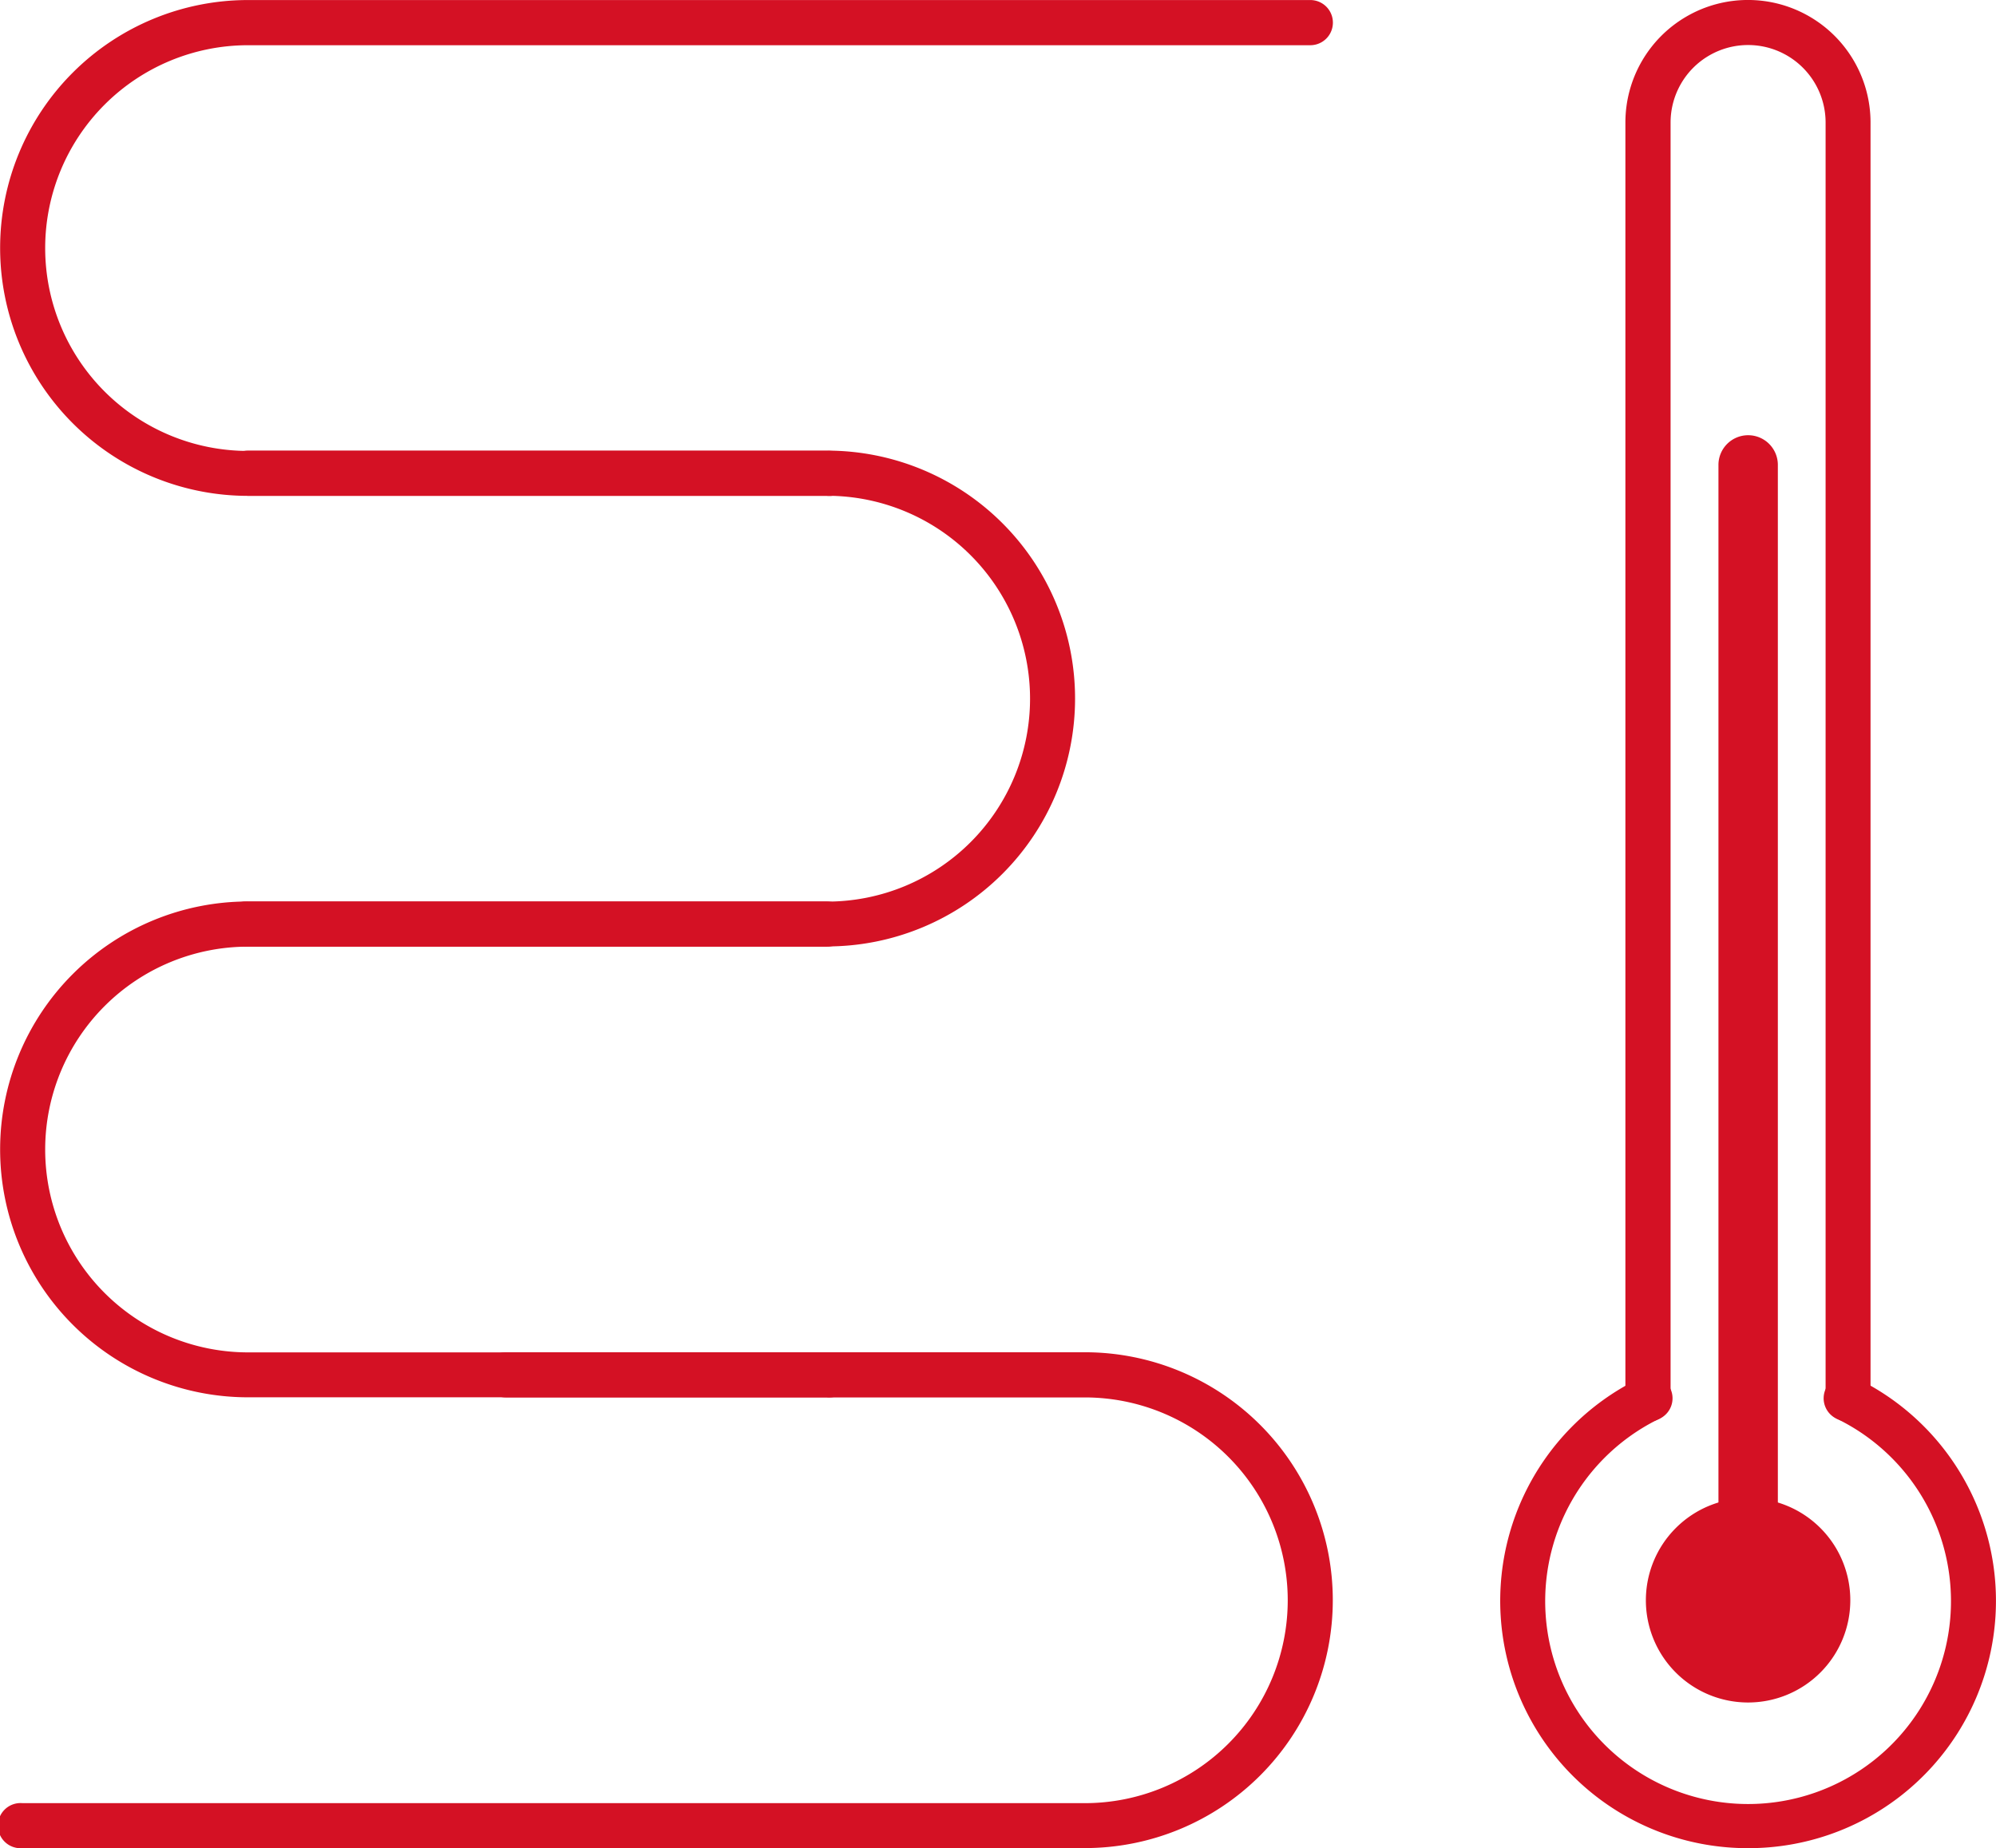
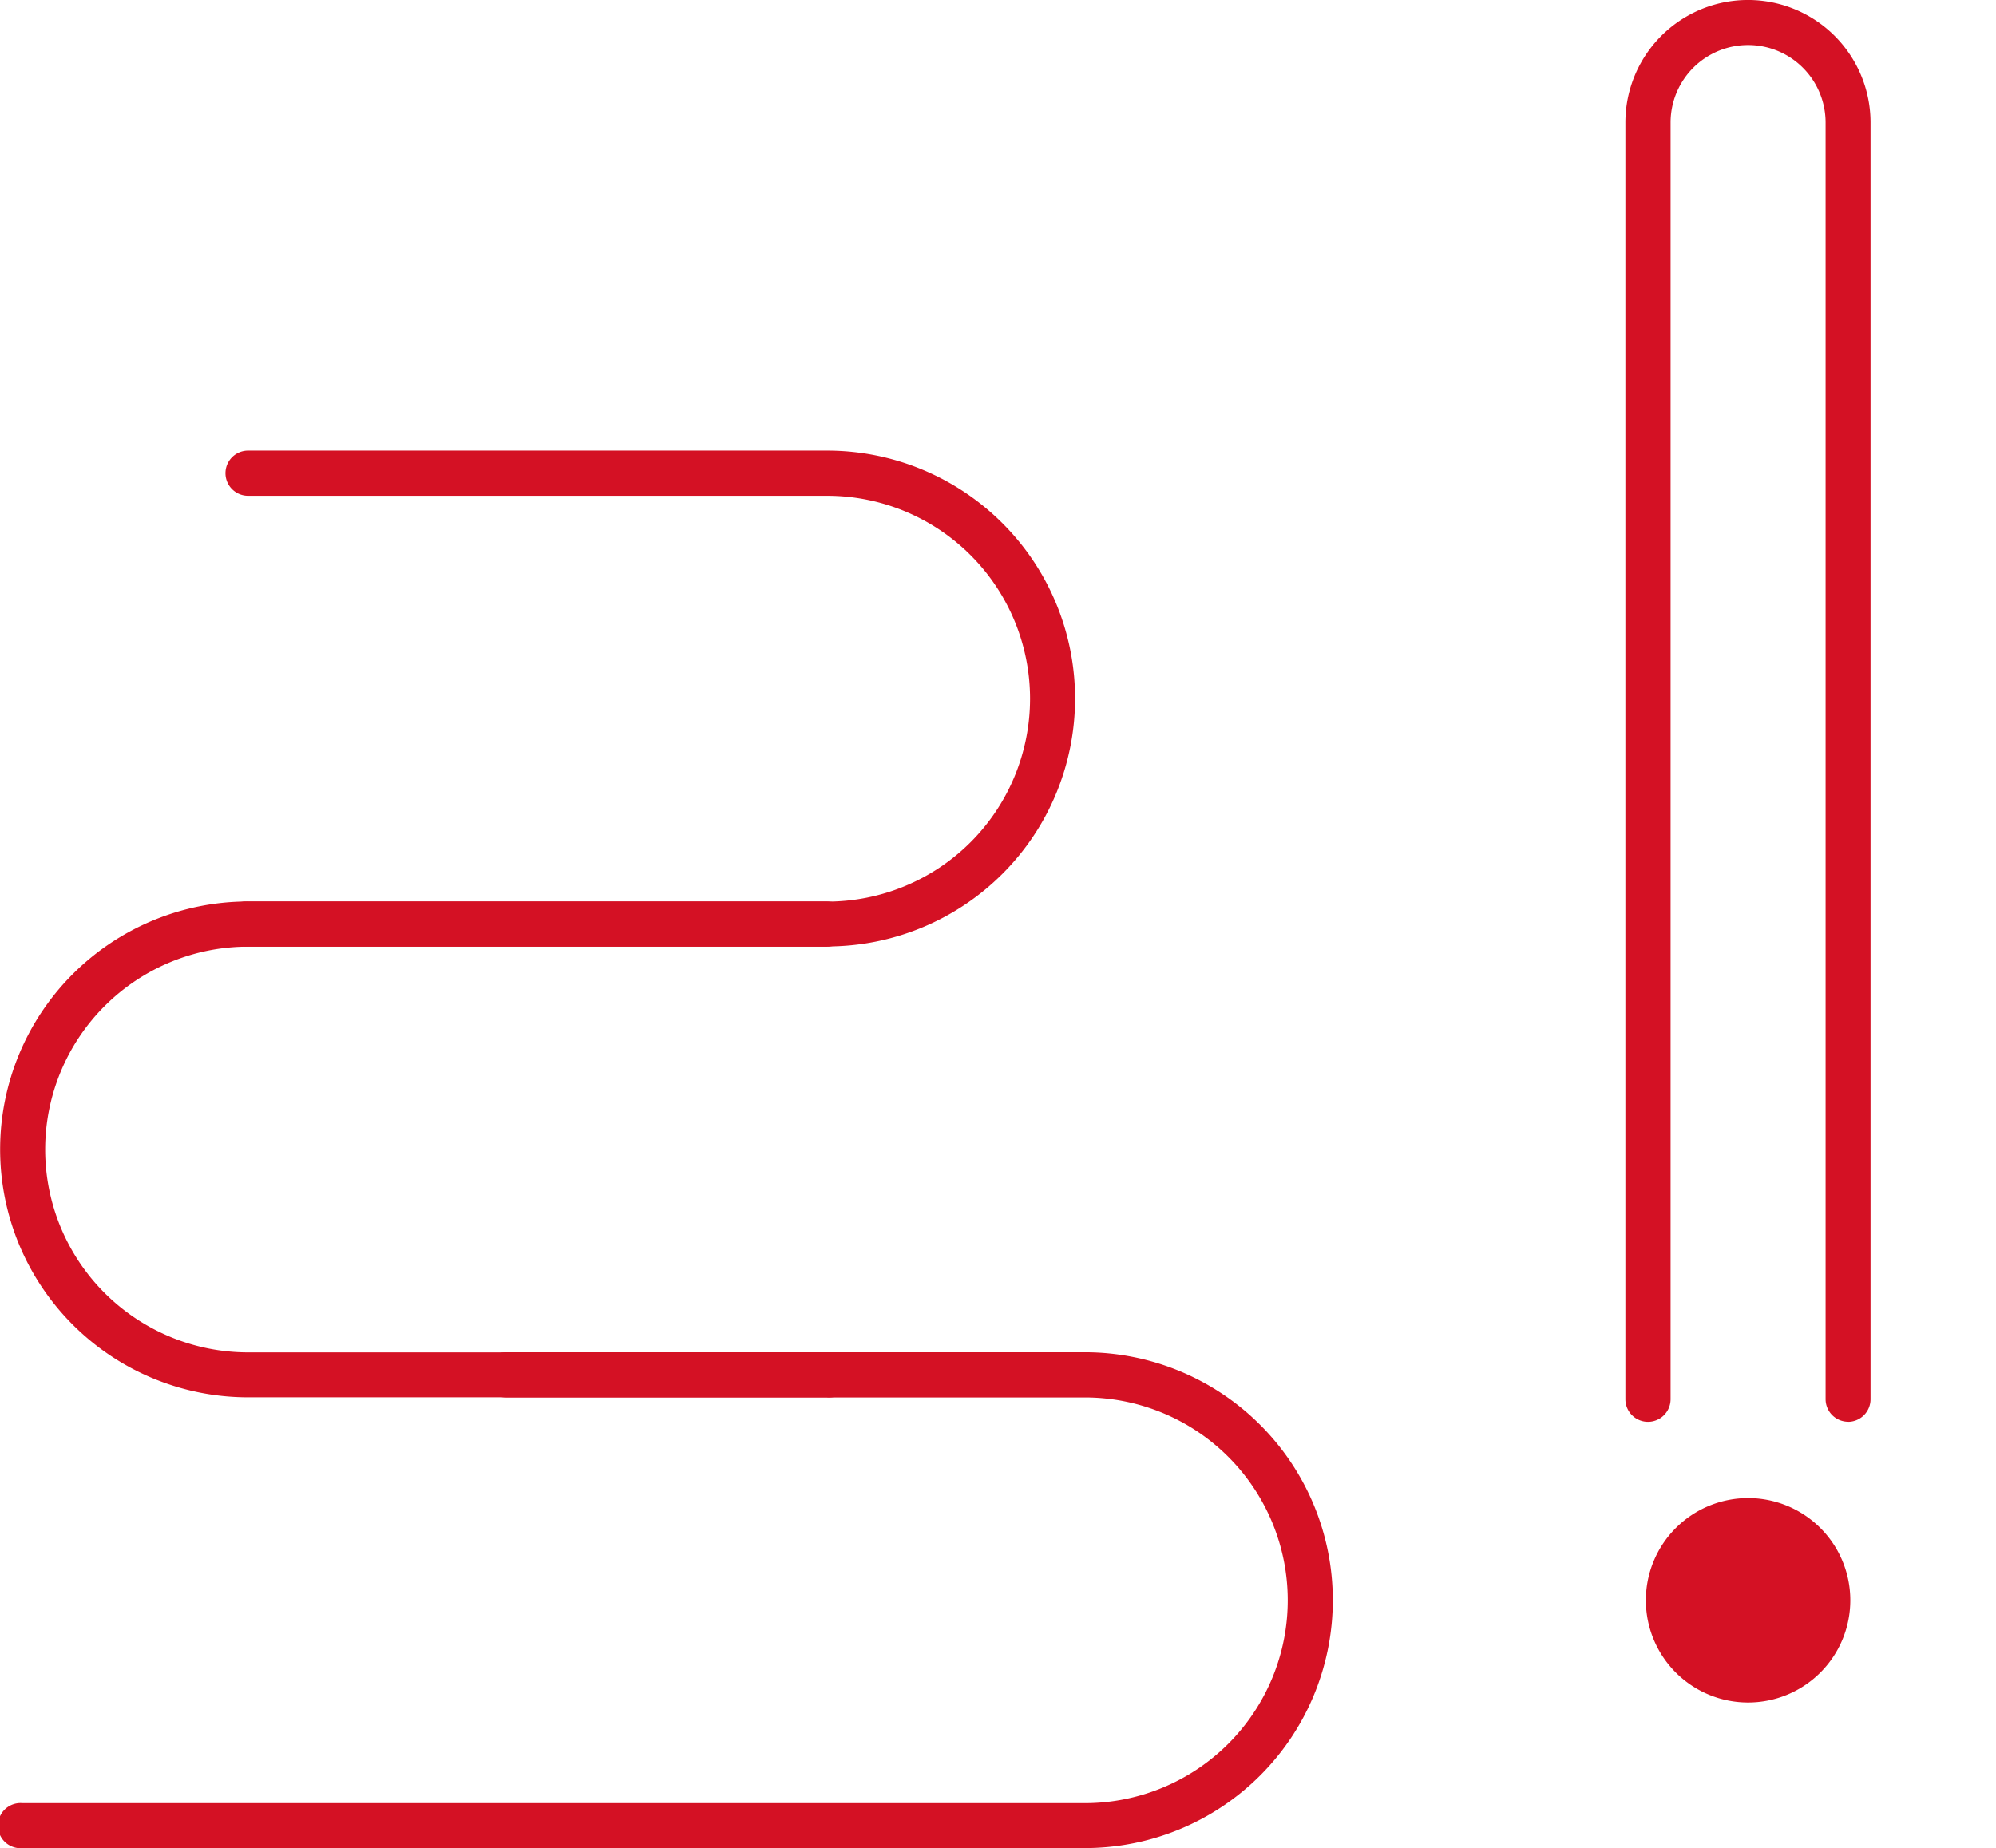
<svg xmlns="http://www.w3.org/2000/svg" width="97.187" height="90" viewBox="0 0 97.187 90">
  <g fill="#D41124">
-     <path d="M40.273,24.146H12.079A12.073,12.073,0,1,1,12.079,0H63.8a1.1,1.1,0,0,1,0,2.2H12.079a9.879,9.879,0,1,0,0,19.758H40.273a1.1,1.1,0,1,1,0,2.191" transform="translate(0 0.002)" fill="#d41124" />
    <path d="M31.3,28.153H3.105a1.1,1.1,0,1,1,0-2.191H31.3A9.879,9.879,0,1,0,31.3,6.2H3.105a1.1,1.1,0,1,1,0-2.2H31.3a12.073,12.073,0,0,1,0,24.146" transform="translate(8.973 17.944)" fill="#d41124" />
    <path d="M40.273,32.16H12.079a12.073,12.073,0,1,1,0-24.146H40.273a1.1,1.1,0,0,1,0,2.2H12.079a9.879,9.879,0,1,0,0,19.758H40.273a1.1,1.1,0,1,1,0,2.191" transform="translate(0 35.887)" fill="#d41124" />
    <path d="M52.822,36.168H1.1a1.1,1.1,0,1,1,0-2.191H52.822a9.879,9.879,0,1,0,0-19.758H24.634a1.1,1.1,0,1,1,0-2.2H52.822a12.073,12.073,0,1,1,0,24.146" transform="translate(0 53.834)" fill="#d41124" />
-     <path d="M25.408,35.2a12.044,12.044,0,0,1-5.363-22.842,1.1,1.1,0,1,1,.975,1.961,9.879,9.879,0,1,0,8.77,0,1.1,1.1,0,1,1,.975-1.961A12.044,12.044,0,0,1,25.408,35.2" transform="translate(59.711 54.803)" fill="#d41124" />
    <path d="M25.29,69.234a1.1,1.1,0,0,1-1.1-1.1V5.965a3.774,3.774,0,1,0-7.548,0V68.138a1.1,1.1,0,0,1-2.2,0V5.965a5.968,5.968,0,0,1,11.936,0V68.138a1.1,1.1,0,0,1-1.1,1.1" transform="translate(64.7 0.002)" fill="#d41124" />
    <path d="M24.583,18.292a4.977,4.977,0,1,1-4.974-4.974,4.974,4.974,0,0,1,4.974,4.974" transform="translate(65.51 59.637)" fill="#d41124" />
-     <path d="M16.721,3.869h0a1.445,1.445,0,0,0-1.446,1.446V57.557a1.446,1.446,0,0,0,2.892,0V5.315a1.445,1.445,0,0,0-1.446-1.446" transform="translate(68.398 17.326)" fill="#d41124" />
  </g>
</svg>